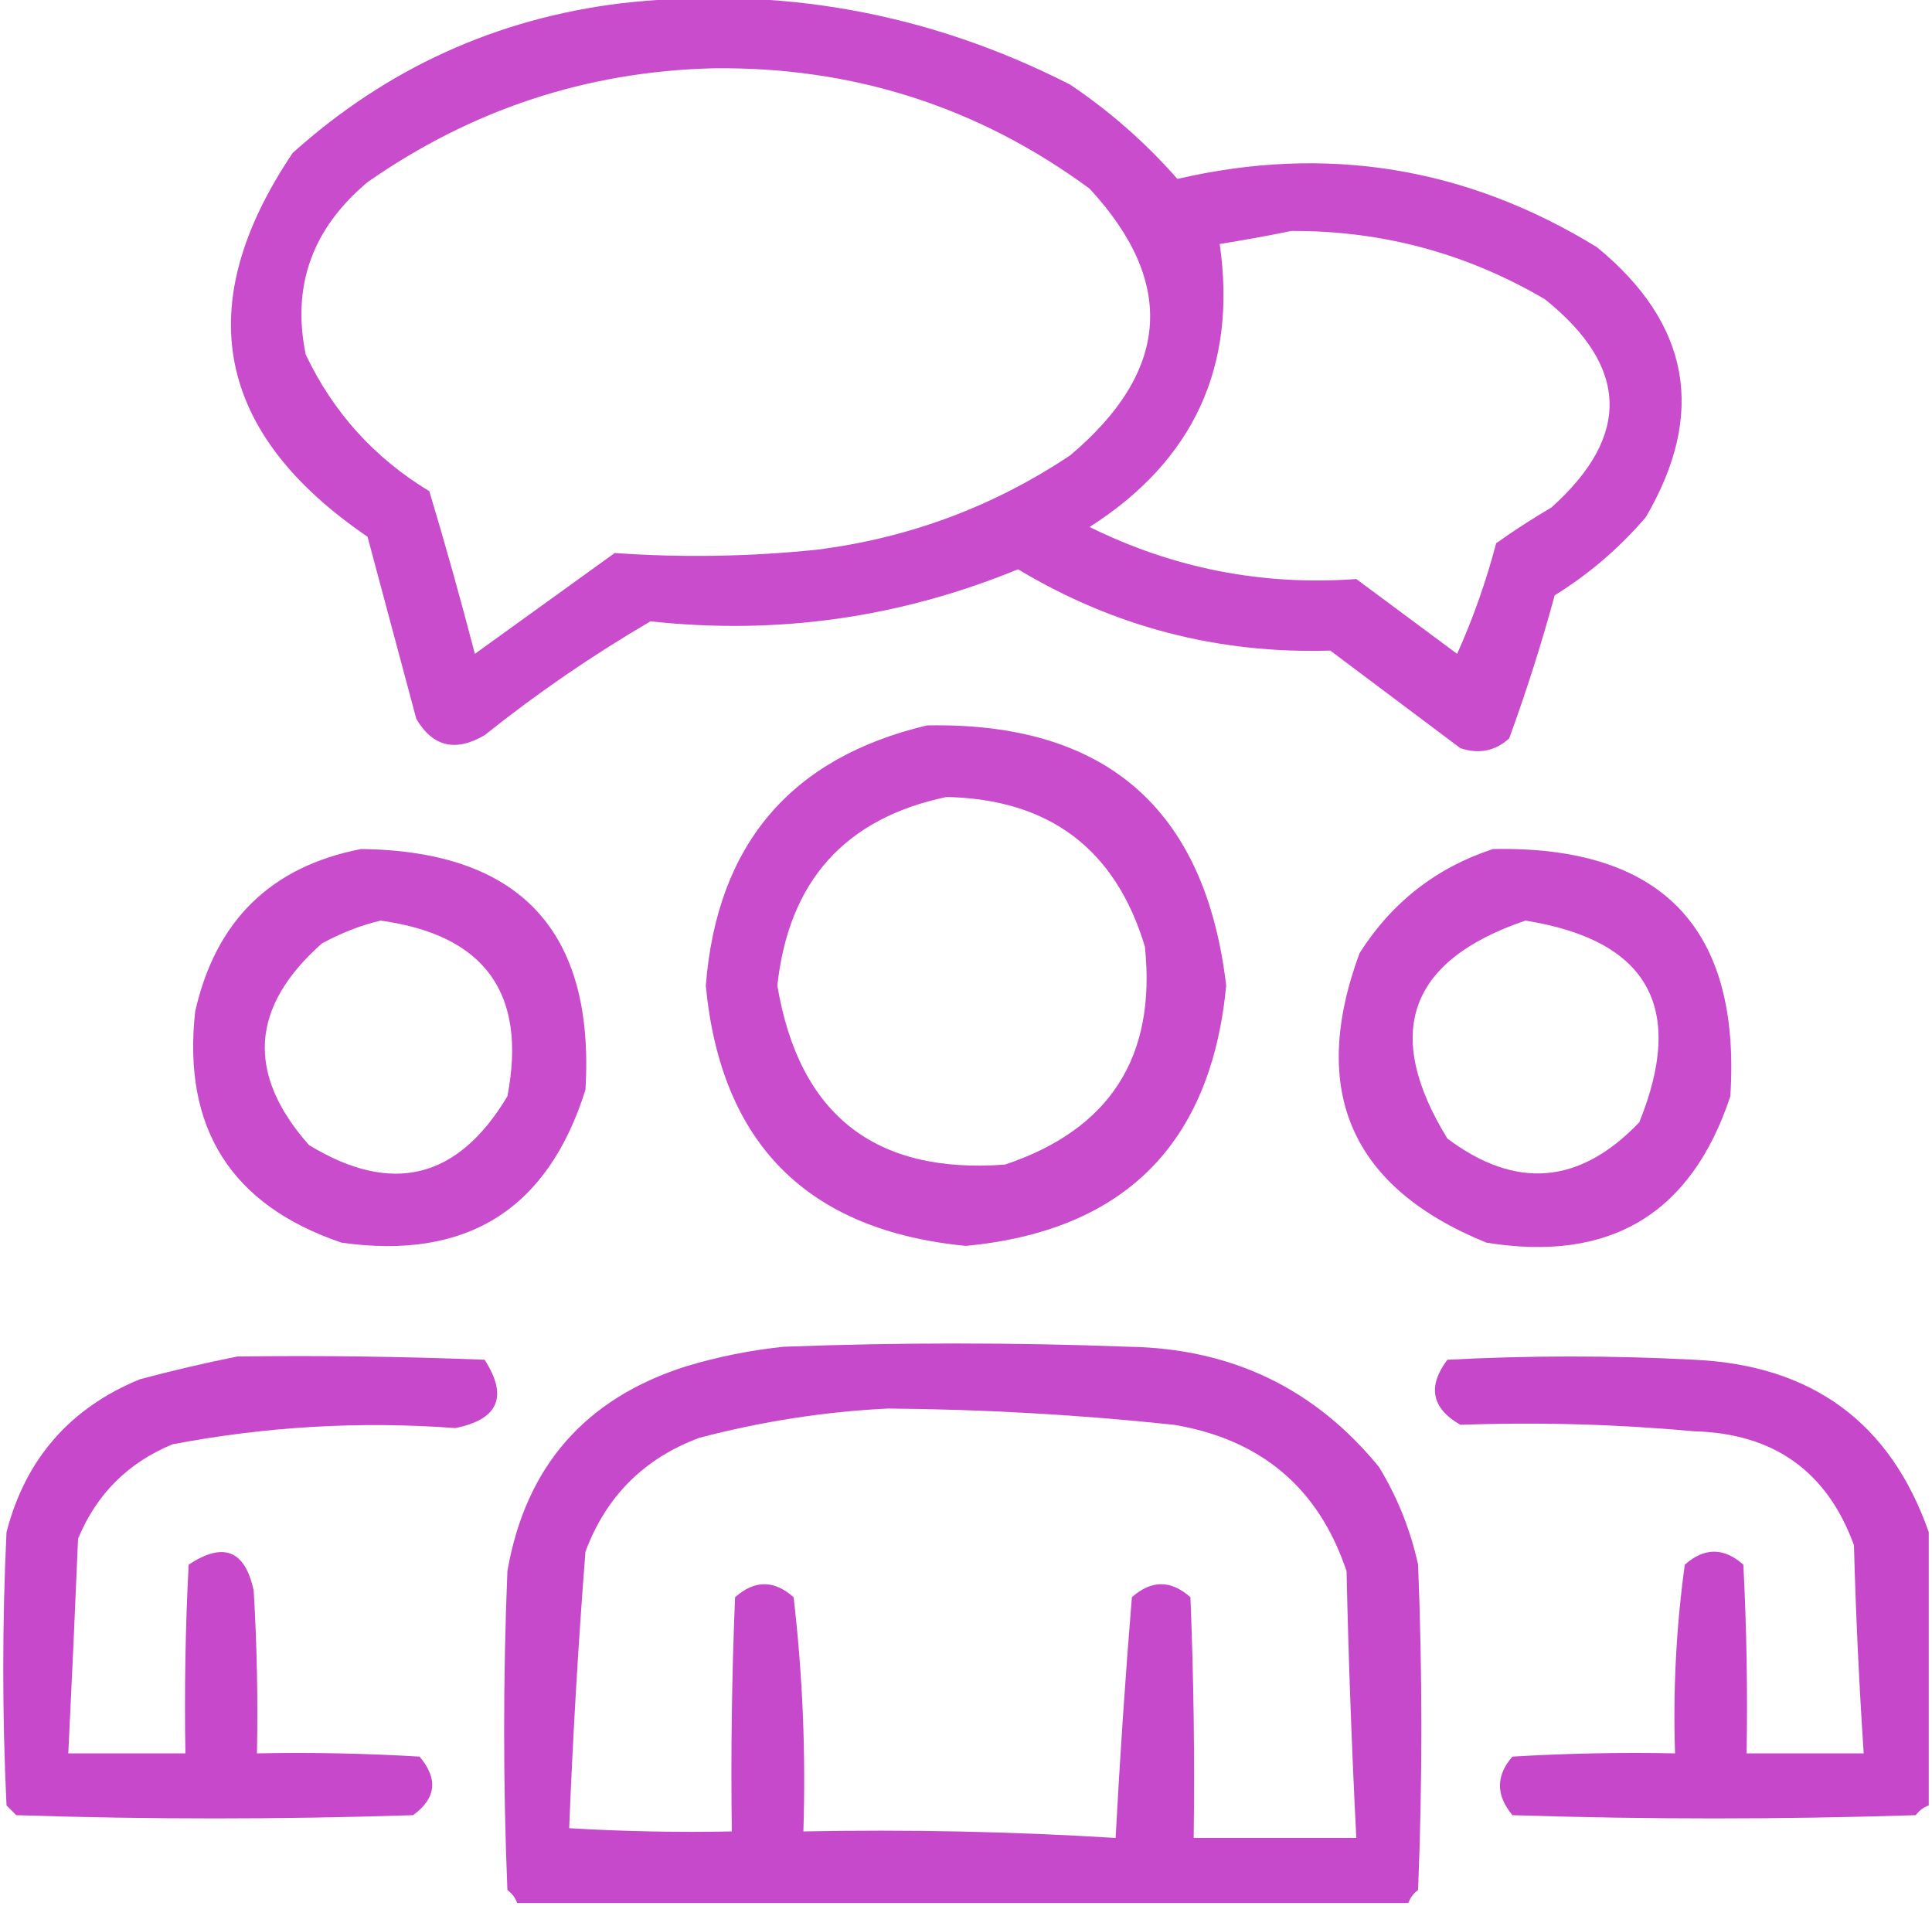
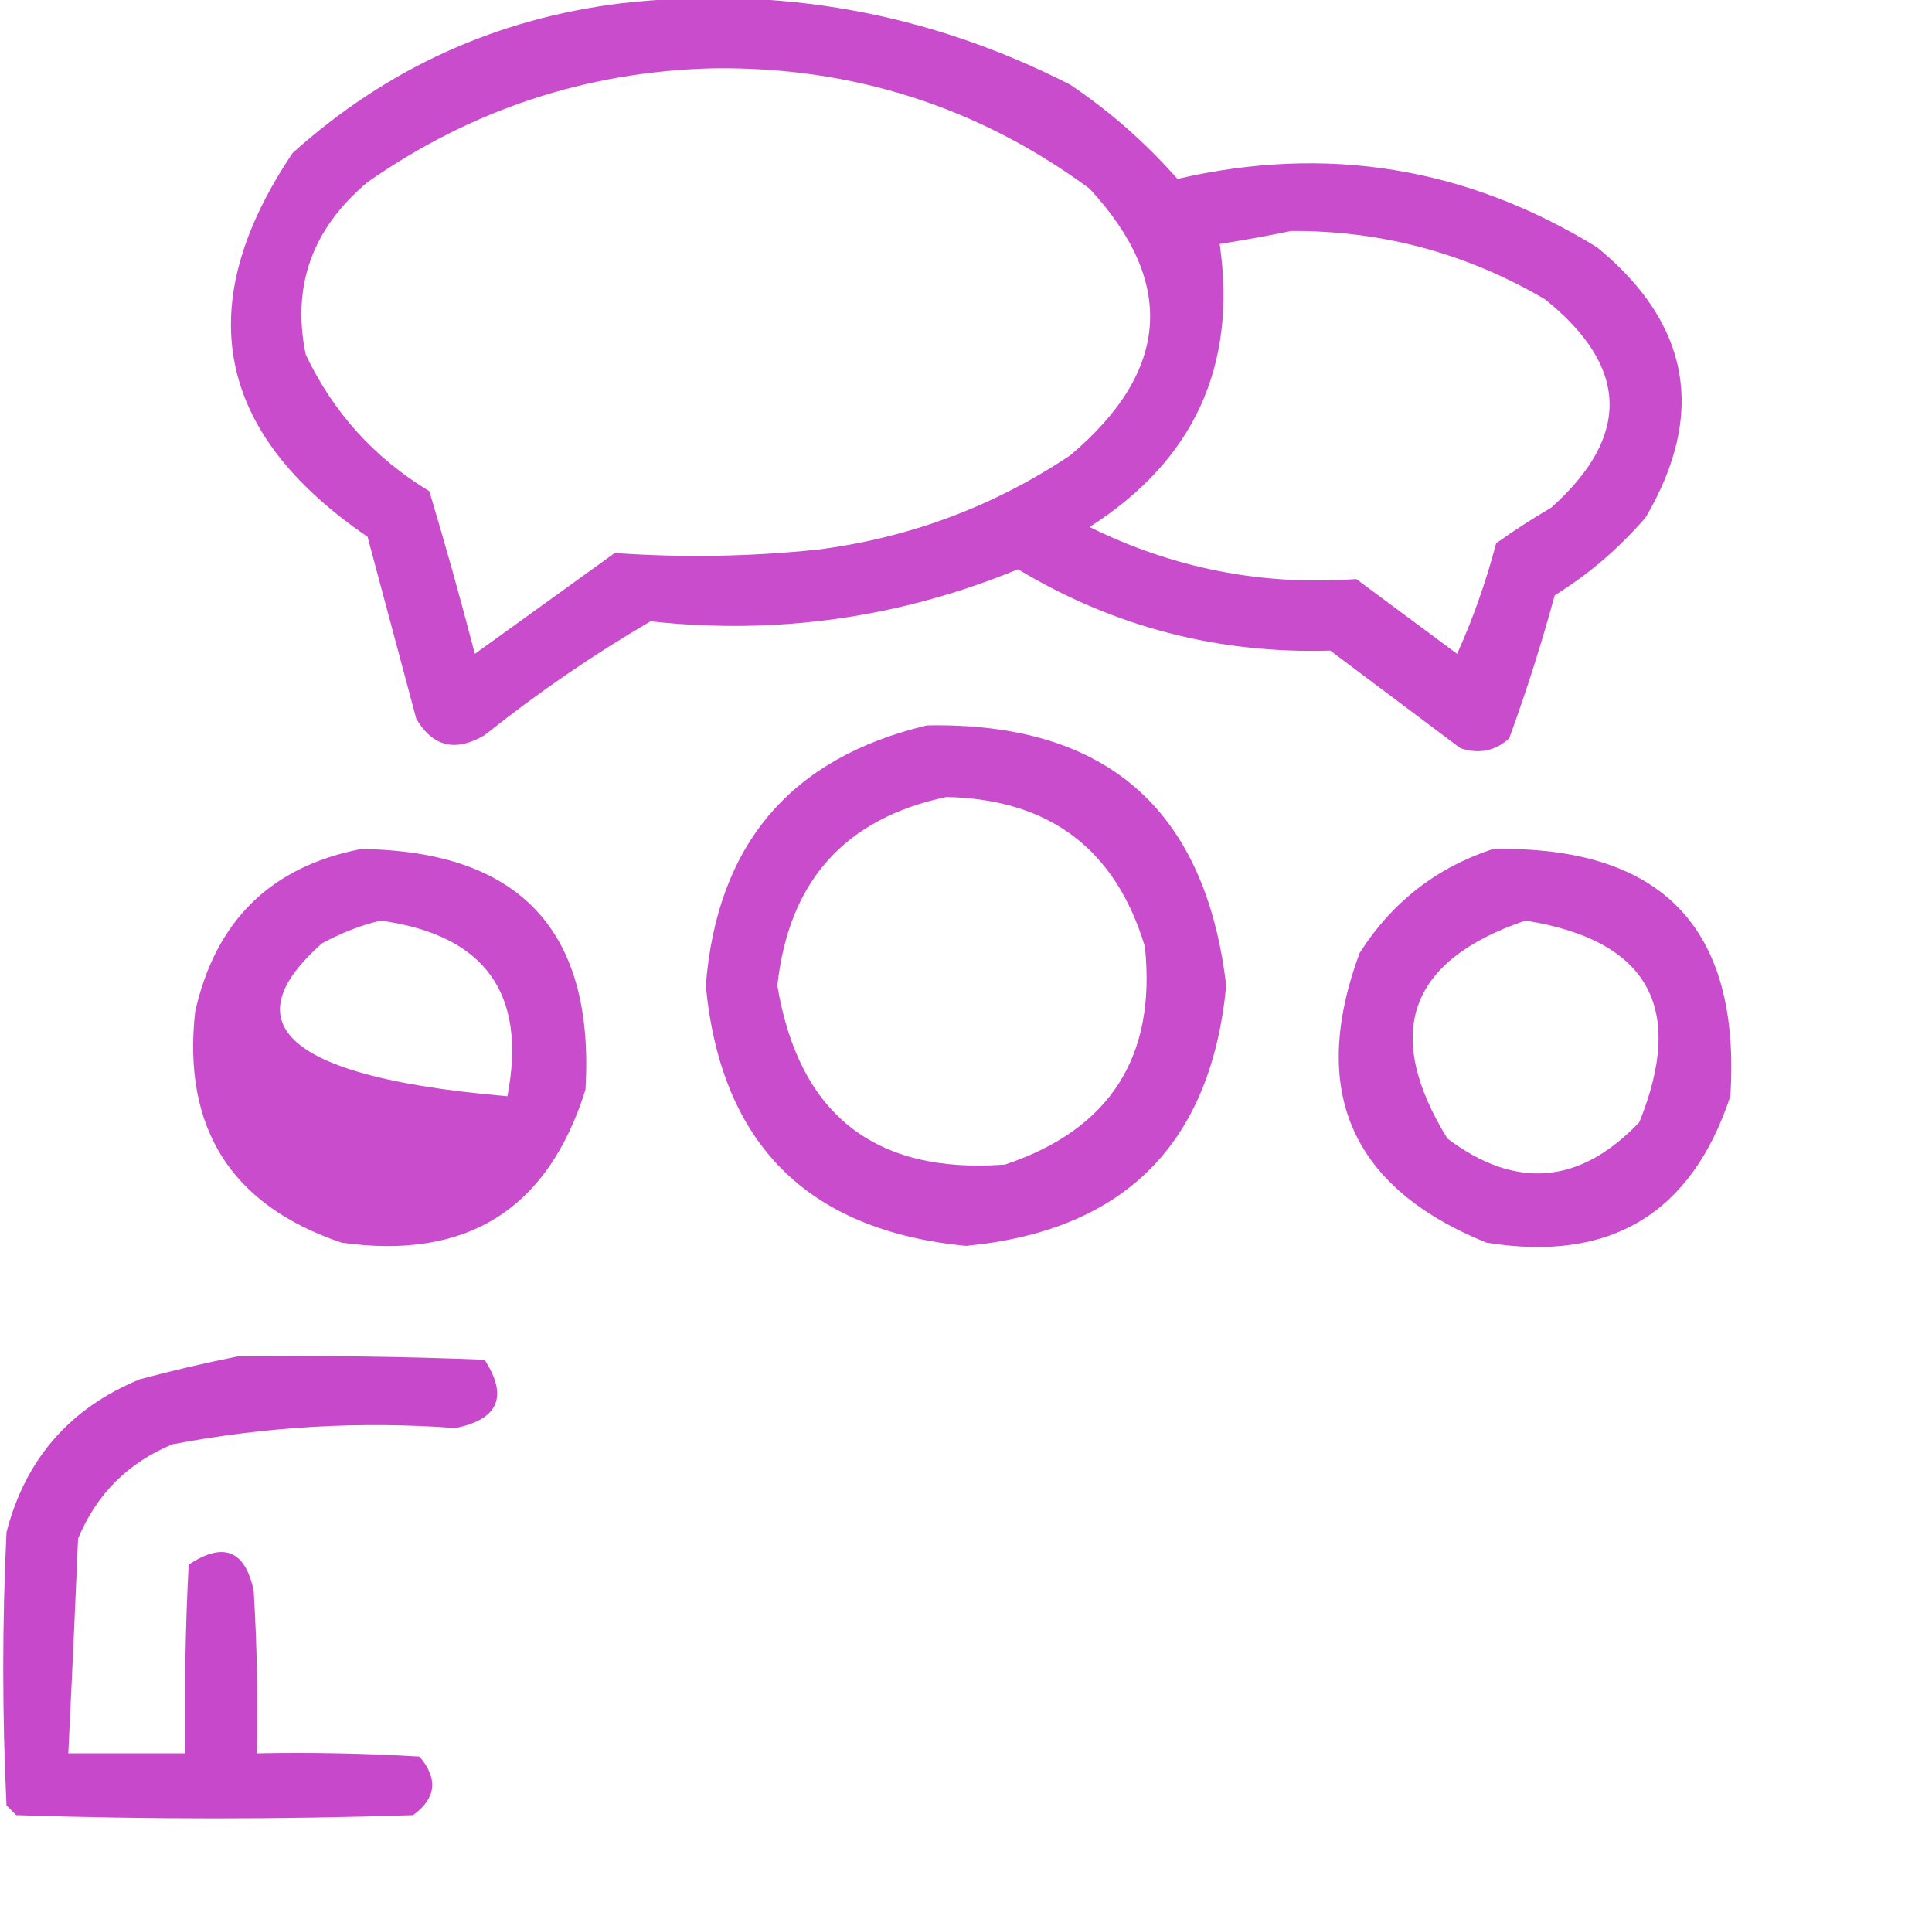
<svg xmlns="http://www.w3.org/2000/svg" width="297px" height="293px" style="shape-rendering:geometricPrecision; text-rendering:geometricPrecision; image-rendering:optimizeQuality; fill-rule:evenodd; clip-rule:evenodd">
  <g>
    <path style="opacity:0.945" fill="#c542c9" d="M 95.5,0.5 C 119.803,-2.228 142.803,1.939 164.5,13C 170.593,17.089 176.093,21.922 181,27.5C 203.948,22.186 225.448,25.686 245.5,38C 259.823,49.745 262.323,63.579 253,79.5C 248.922,84.249 244.255,88.249 239,91.5C 236.974,98.939 234.641,106.272 232,113.5C 229.847,115.444 227.347,115.944 224.5,115C 217.833,110 211.167,105 204.5,100C 187.226,100.515 171.226,96.349 156.5,87.5C 138.335,94.958 119.502,97.625 100,95.5C 91.083,100.71 82.583,106.543 74.5,113C 70.031,115.623 66.531,114.79 64,110.5C 61.499,101.161 58.999,91.828 56.5,82.5C 33.087,66.531 29.254,46.865 45,23.5C 59.449,10.524 76.282,2.858 95.5,0.5 Z M 109.5,10.5 C 131,10.202 150.334,16.369 167.5,29C 180.837,43.421 179.837,57.087 164.5,70C 152.672,77.888 139.672,82.722 125.5,84.5C 115.162,85.565 104.828,85.732 94.5,85C 87.333,90.167 80.167,95.333 73,100.5C 70.82,92.111 68.486,83.778 66,75.5C 57.562,70.396 51.229,63.396 47,54.5C 44.827,43.966 47.994,35.132 56.5,28C 72.48,16.84 90.147,11.007 109.5,10.5 Z M 198.5,35.5 C 212.459,35.431 225.459,38.931 237.5,46C 250.405,56.35 250.738,67.017 238.5,78C 235.582,79.709 232.748,81.542 230,83.5C 228.453,89.373 226.453,95.04 224,100.5C 218.833,96.667 213.667,92.833 208.5,89C 194.074,90.048 180.408,87.381 167.5,81C 183.535,70.766 190.202,56.266 187.5,37.5C 191.303,36.896 194.969,36.23 198.5,35.5 Z" />
  </g>
  <g>
    <path style="opacity:0.943" fill="#c542c9" d="M 142.5,111.5 C 169.96,110.964 185.294,124.297 188.5,151.5C 186.167,175.833 172.833,189.167 148.5,191.5C 124.157,189.157 110.823,175.823 108.5,151.5C 110.212,129.801 121.545,116.468 142.5,111.5 Z M 145.5,122.5 C 161.323,122.84 171.49,130.506 176,145.5C 177.782,162.441 170.615,173.608 154.5,179C 134.506,180.512 122.839,171.345 119.5,151.5C 121.232,135.442 129.898,125.776 145.5,122.5 Z" />
  </g>
  <g>
-     <path style="opacity:0.943" fill="#c542c9" d="M 55.5,130.5 C 79.956,130.789 91.456,143.122 90,167.5C 84.243,185.899 71.743,193.733 52.5,191C 35.534,185.247 28.034,173.413 30,155.5C 33.131,141.534 41.631,133.201 55.5,130.5 Z M 58.5,141.5 C 74.548,143.703 81.048,152.703 78,168.5C 70.382,181.26 60.216,183.76 47.5,176C 37.817,165.07 38.483,154.737 49.5,145C 52.459,143.396 55.459,142.229 58.5,141.5 Z" />
+     <path style="opacity:0.943" fill="#c542c9" d="M 55.5,130.5 C 79.956,130.789 91.456,143.122 90,167.5C 84.243,185.899 71.743,193.733 52.5,191C 35.534,185.247 28.034,173.413 30,155.5C 33.131,141.534 41.631,133.201 55.5,130.5 Z M 58.5,141.5 C 74.548,143.703 81.048,152.703 78,168.5C 37.817,165.07 38.483,154.737 49.5,145C 52.459,143.396 55.459,142.229 58.5,141.5 Z" />
  </g>
  <g>
    <path style="opacity:0.944" fill="#c542c9" d="M 229.5,130.5 C 255.485,129.984 267.651,142.65 266,168.5C 260.016,186.584 247.516,194.084 228.5,191C 207.688,182.536 201.188,167.703 209,146.5C 213.963,138.696 220.796,133.363 229.5,130.5 Z M 234.5,141.5 C 253.334,144.502 259.168,154.836 252,172.5C 242.869,182.071 233.036,182.904 222.5,175C 212.534,158.774 216.534,147.607 234.5,141.5 Z" />
  </g>
  <g>
-     <path style="opacity:0.959" fill="#c542c9" d="M 216.5,292.5 C 170.833,292.5 125.167,292.5 79.5,292.5C 79.217,291.711 78.717,291.044 78,290.5C 77.333,274.167 77.333,257.833 78,241.5C 80.787,225.425 89.953,214.925 105.5,210C 110.406,208.524 115.406,207.524 120.5,207C 138.167,206.333 155.833,206.333 173.5,207C 189.323,207.258 202.156,213.425 212,225.5C 214.837,230.172 216.837,235.172 218,240.5C 218.667,257.167 218.667,273.833 218,290.5C 217.283,291.044 216.783,291.711 216.5,292.5 Z M 136.5,216.5 C 151.211,216.616 165.878,217.45 180.5,219C 193.915,221.267 202.748,228.767 207,241.5C 207.304,255.181 207.804,268.848 208.5,282.5C 200.167,282.5 191.833,282.5 183.5,282.5C 183.667,270.162 183.5,257.829 183,245.5C 180,242.833 177,242.833 174,245.5C 172.989,257.813 172.156,270.147 171.5,282.5C 155.548,281.515 139.548,281.182 123.5,281.5C 123.891,269.447 123.391,257.447 122,245.5C 119,242.833 116,242.833 113,245.5C 112.5,257.495 112.333,269.495 112.5,281.5C 104.16,281.666 95.827,281.5 87.5,281C 88.062,266.854 88.895,252.687 90,238.5C 93.167,230 99,224.167 107.5,221C 117.147,218.469 126.813,216.969 136.5,216.5 Z" />
-   </g>
+     </g>
  <g>
    <path style="opacity:0.964" fill="#c542c9" d="M 36.5,208.5 C 49.171,208.333 61.838,208.5 74.5,209C 78.135,214.663 76.635,218.163 70,219.5C 55.401,218.418 40.901,219.251 26.5,222C 19.667,224.833 14.833,229.667 12,236.5C 11.543,247.506 11.043,258.506 10.5,269.5C 16.5,269.5 22.5,269.5 28.5,269.5C 28.334,259.828 28.5,250.161 29,240.5C 34.352,236.942 37.686,238.275 39,244.5C 39.5,252.827 39.666,261.16 39.5,269.5C 47.84,269.334 56.173,269.5 64.5,270C 67.39,273.419 67.057,276.419 63.5,279C 43.167,279.667 22.833,279.667 2.5,279C 2,278.5 1.5,278 1,277.5C 0.333,263.5 0.333,249.5 1,235.5C 3.911,224.255 10.744,216.422 21.5,212C 26.596,210.64 31.596,209.474 36.5,208.5 Z" />
  </g>
  <g>
-     <path style="opacity:0.965" fill="#c542c9" d="M 296.5,235.5 C 296.5,249.5 296.5,263.5 296.5,277.5C 295.711,277.783 295.044,278.283 294.5,279C 273.833,279.667 253.167,279.667 232.5,279C 229.941,275.925 229.941,272.925 232.5,270C 240.827,269.5 249.16,269.334 257.5,269.5C 257.176,259.783 257.676,250.116 259,240.5C 262,237.833 265,237.833 268,240.5C 268.5,250.161 268.666,259.828 268.5,269.5C 274.5,269.5 280.5,269.5 286.5,269.5C 285.791,258.854 285.291,248.187 285,237.5C 280.875,226.174 272.708,220.34 260.5,220C 248.477,218.901 236.477,218.568 224.5,219C 220.075,216.451 219.408,213.118 222.5,209C 235.167,208.333 247.833,208.333 260.5,209C 278.613,209.859 290.613,218.692 296.5,235.5 Z" />
-   </g>
+     </g>
</svg>